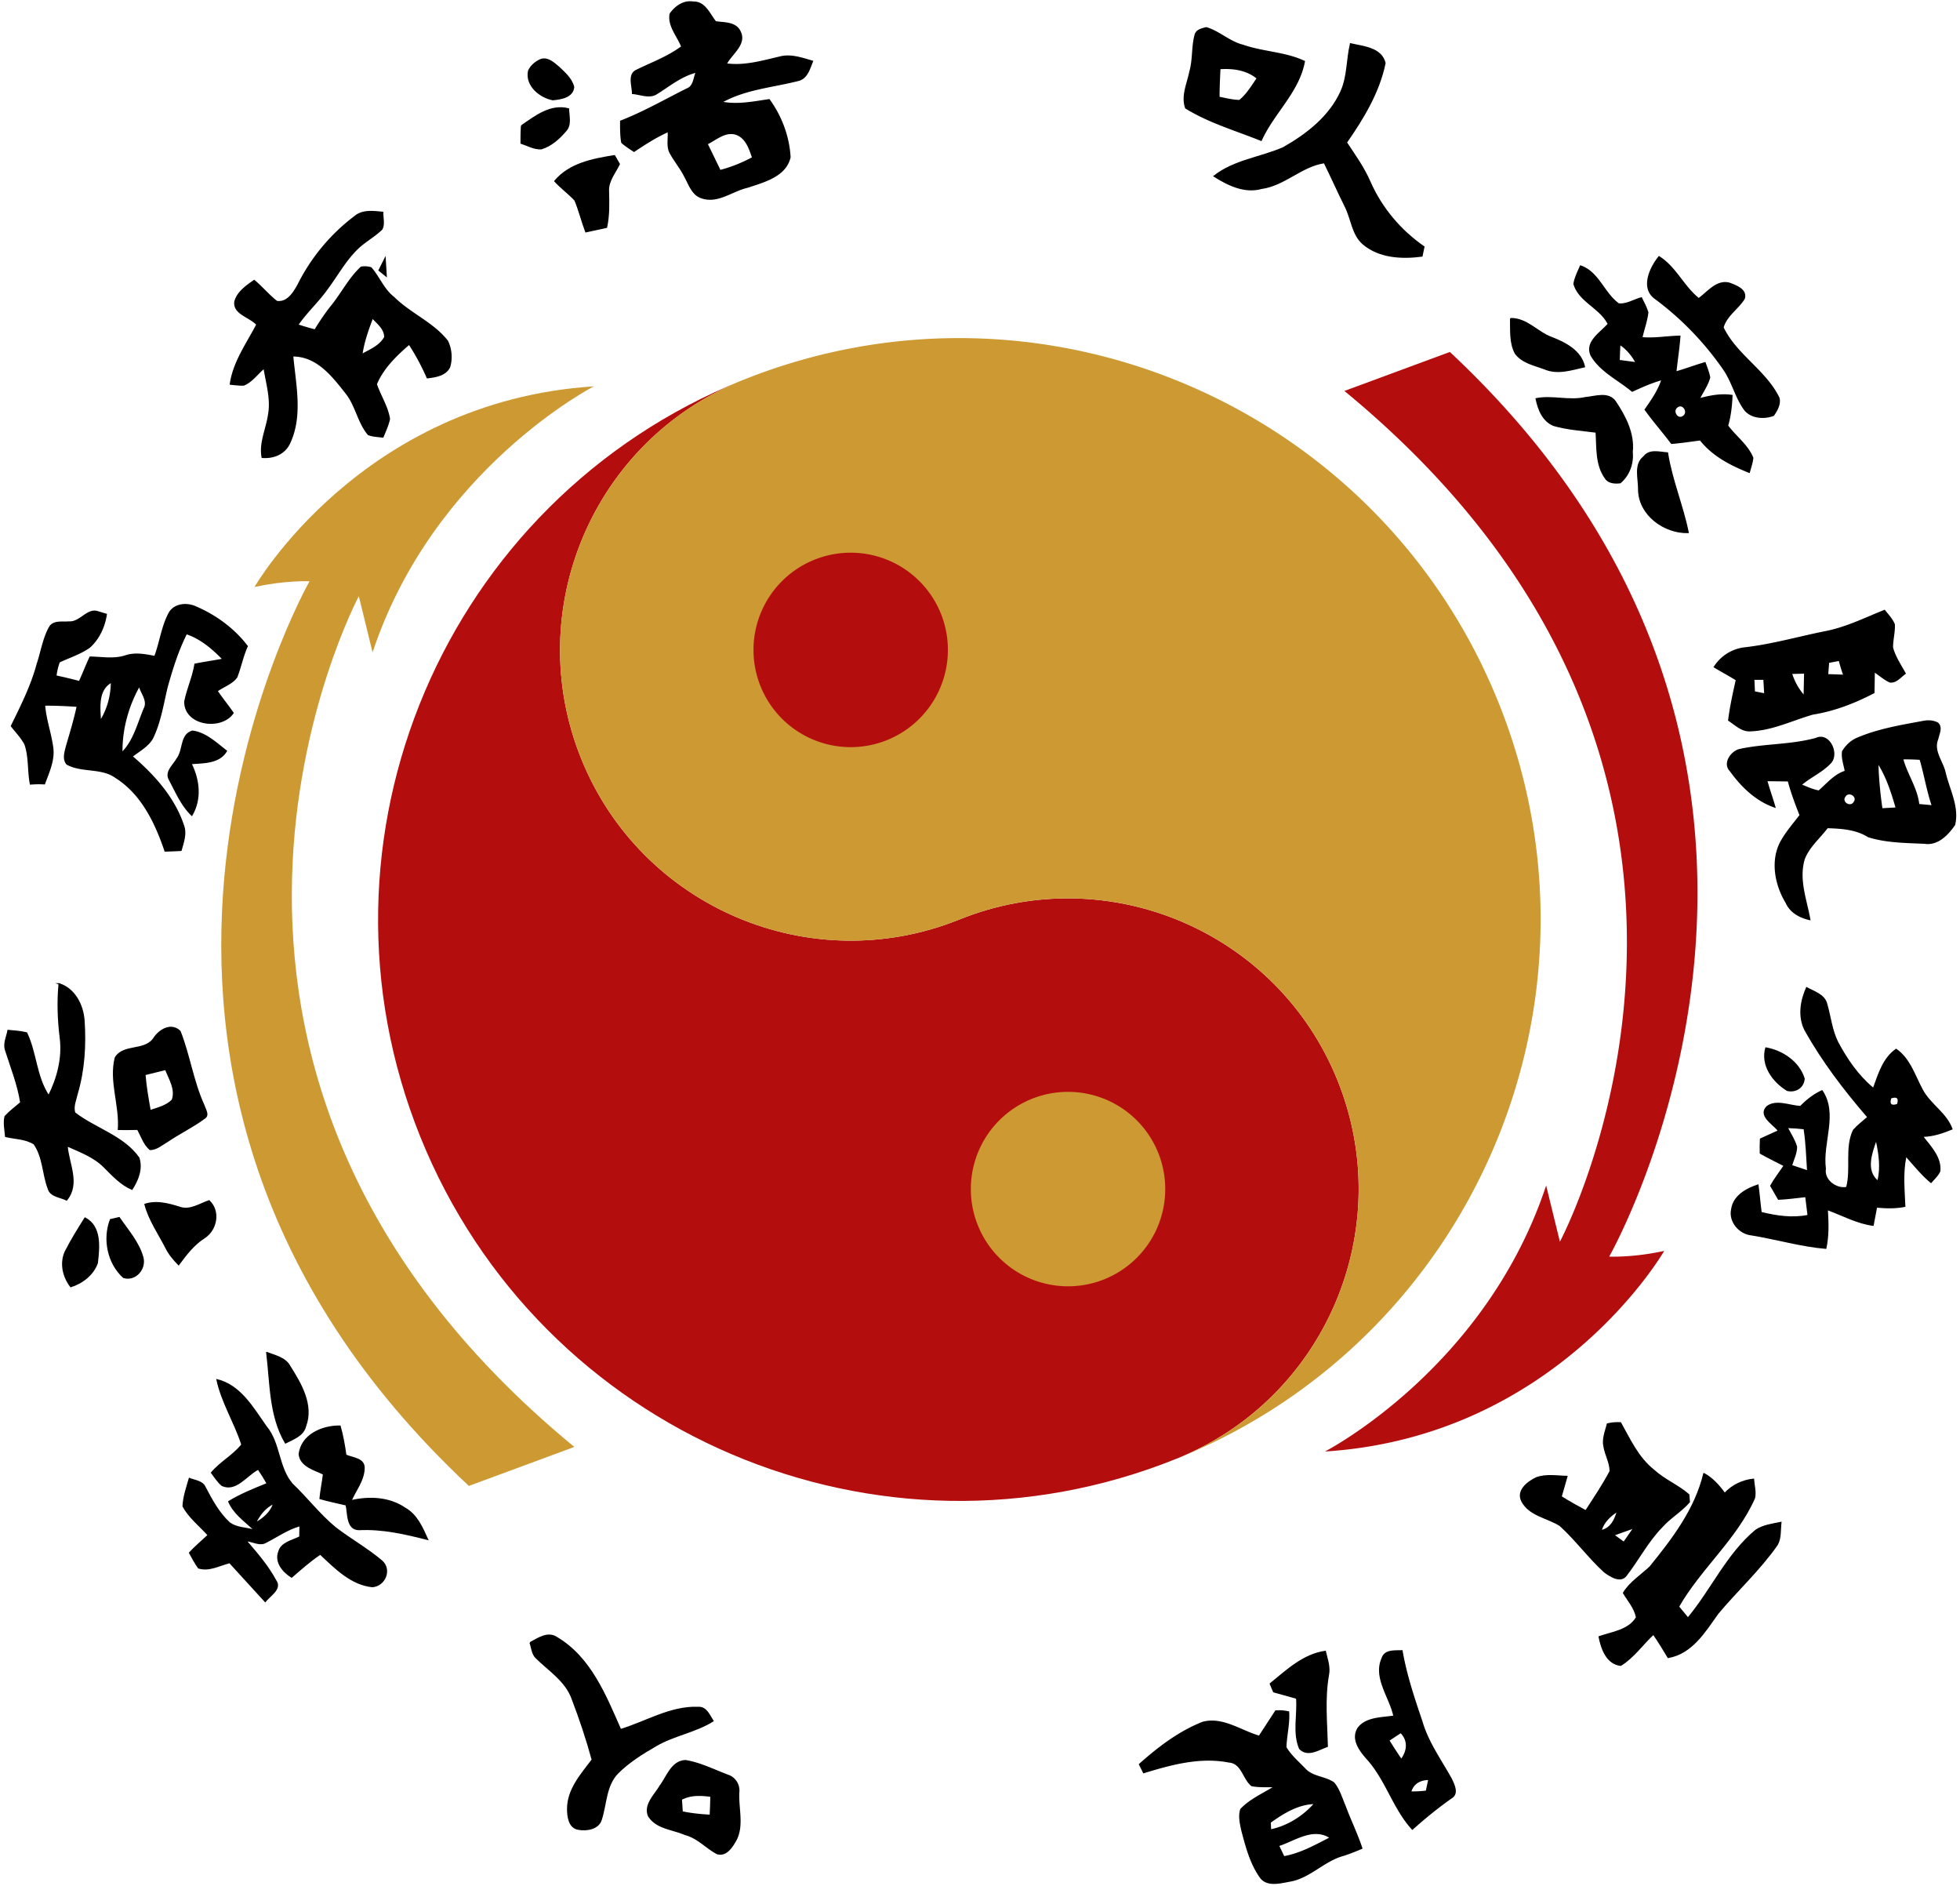
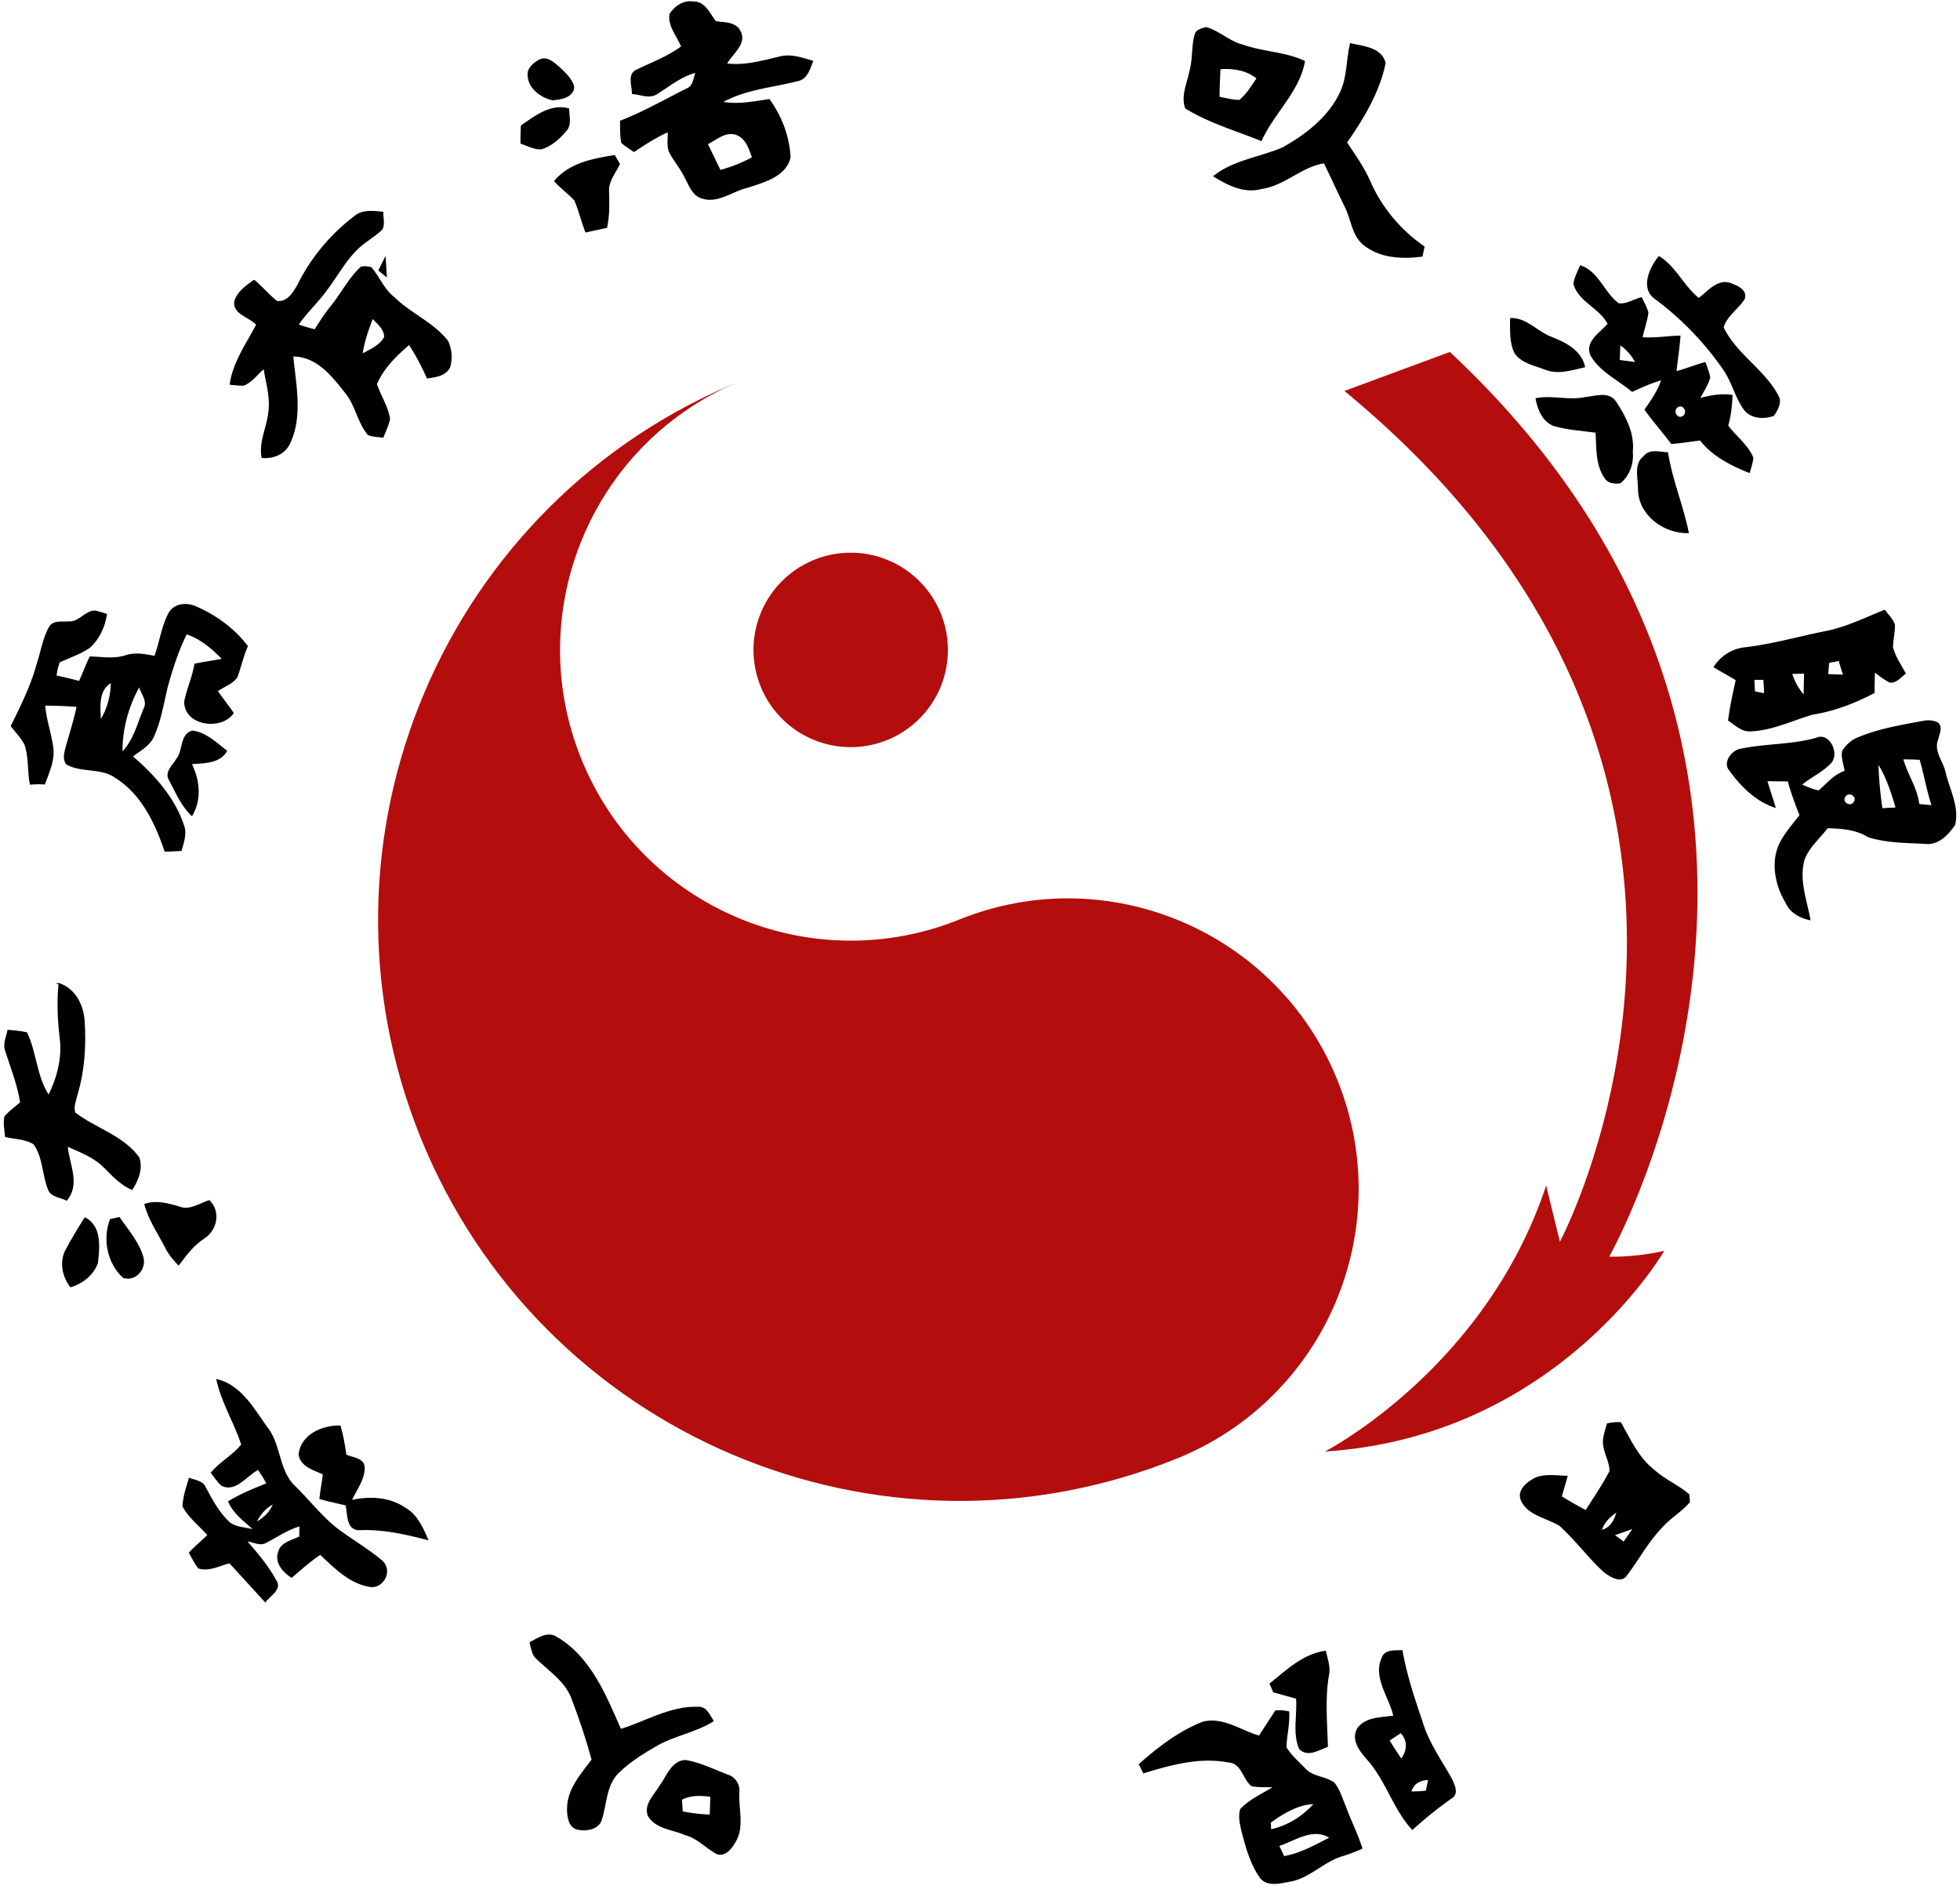
<svg xmlns="http://www.w3.org/2000/svg" xmlns:xlink="http://www.w3.org/1999/xlink" width="500" height="481" fill="none">
  <style>.B{fill:#000}.C{stroke:#000}.D{stroke-width:.307}.E{stroke-miterlimit:10}</style>
  <path d="M175.969.319c-2.119.017-3.971 1.457-5.156 3.165-.579 3.109 1.824 5.656 2.921 8.366-3.483 2.568-7.55 4.046-11.398 5.931-2.406 1.09-1.091 4.181-1.128 6.197 2.096.131 4.445 1.297 6.396.044 3.167-1.966 6.102-4.435 9.782-5.422-.555 1.4-.576 3.367-2.236 3.962-5.619 2.806-11.098 5.976-16.974 8.233.005 1.884-.034 3.781.31 5.643 1.004.889 2.138 1.6 3.253 2.346 2.759-1.838 5.554-3.659 8.587-5.024.094 1.82-.401 3.834.597 5.488 1.126 2.019 2.625 3.806 3.652 5.887 1.141 2.053 1.939 4.755 4.47 5.488 4.152 1.358 7.777-1.842 11.663-2.722 4.193-1.396 9.87-2.828 10.978-7.79-.28-5.306-2.26-10.561-5.4-14.85-3.882.571-7.826 1.395-11.752.73 5.881-3.187 12.687-3.685 19.055-5.311 2.473-.547 3.05-3.146 3.895-5.156-2.811-.811-5.778-1.912-8.72-1.084-4.349 1.011-8.738 2.3-13.256 1.748 1.427-2.523 5.027-4.924 3.452-8.166-1.144-2.496-4.041-2.282-6.329-2.611-1.548-1.994-2.745-5.098-5.732-5.024-.312-.059-.627-.069-.93-.066zm10.247 33.883c.467-.028.947.004 1.438.155 2.527.837 3.367 3.519 4.161 5.776-2.55 1.361-5.235 2.457-8.034 3.187l-3.186-6.551c1.771-.895 3.597-2.447 5.621-2.567zM307.735 6.915c-1.192.283-2.689.598-3.01 1.992-.819 3.047-.447 6.293-1.327 9.339-.619 3.069-2.196 6.272-1.041 9.406 6.007 3.724 12.93 5.694 19.454 8.343 3.177-7.136 9.706-12.494 11.109-20.427-4.968-2.374-10.627-2.352-15.779-4.161-3.44-.837-6.037-3.516-9.406-4.493zm4.825 10.689c2.844-.024 5.688.566 7.967 2.39-1.321 1.929-2.543 4-4.382 5.489-1.704-.035-3.366-.471-5.024-.797-.013-2.354.12-4.687.222-7.038a20.61 20.61 0 0 1 1.217-.044z" class="B" />
  <use xlink:href="#B" class="C D E" />
  <use xlink:href="#B" class="B" />
  <use xlink:href="#C" class="C D E" />
  <use xlink:href="#C" class="B" />
  <use xlink:href="#D" class="C D E" />
  <use xlink:href="#D" class="B" />
  <use xlink:href="#E" class="C D E" />
  <g class="B">
    <use xlink:href="#E" />
    <path d="M94.903 53.788c-1.626-.026-3.233.219-4.537 1.35-6.075 4.582-11.079 10.622-14.474 17.439-1.092 1.936-2.612 4.516-5.223 4.161-2.085-1.64-3.776-3.712-5.82-5.4-2.036 1.435-4.36 2.97-5.068 5.511-.497 3.255 3.719 4.009 5.555 5.953-2.581 4.93-6.014 9.654-6.75 15.315 1.195.106 2.402.278 3.607.243 2.085-.827 3.422-2.752 5.068-4.183.624 3.806 1.818 7.668 1.107 11.552-.528 3.7-2.385 7.255-1.616 11.066 3.02.269 5.954-.873 7.281-3.74 3.254-6.947 1.48-14.829.797-22.132 6.141.072 10.01 5.234 13.456 9.605 2.428 3.171 2.972 7.371 5.577 10.424 1.235.515 2.609.494 3.917.686.627-1.569 1.38-3.118 1.726-4.78-.478-3.178-2.316-5.881-3.342-8.875 1.679-3.998 4.938-7.19 8.188-9.981 1.76 2.705 3.268 5.563 4.559 8.52 2.197-.283 4.778-.597 5.909-2.811.686-2.191.471-4.733-.531-6.794-3.688-4.726-9.488-6.989-13.699-11.154-2.598-1.991-3.738-5.186-5.843-7.591-.88-.286-1.768-.332-2.678-.177-3.025 2.777-4.889 6.501-7.414 9.694-1.616 1.98-3.039 4.114-4.382 6.285-1.372-.354-2.73-.748-4.072-1.195 2.194-3.144 5.047-5.74 7.281-8.852 2.537-3.368 4.566-7.159 7.569-10.158 1.956-1.992 4.494-3.275 6.484-5.223.752-1.384.181-3.039.266-4.537-.945-.08-1.923-.206-2.899-.221zm.177 27.575c1.223 1.317 2.898 2.604 2.921 4.581-1.161 2.115-3.482 3.074-5.489 4.183.473-3.019 1.482-5.921 2.567-8.764zm1.424-12.391l1.858-3.704.335 5.493-2.194-1.789zm306.593-1.33c-.658 1.562-1.469 3.086-1.726 4.78 1.314 4.561 6.59 6.086 8.72 10.18-2.009 2.277-5.905 4.53-4.338 8.1 2.383 4.142 7.043 6.244 10.601 9.251 2.405-1.111 4.836-2.207 7.392-2.943-.935 2.744-2.607 5.107-4.25 7.458 2.147 3.02 4.624 5.792 6.839 8.764 2.459-.188 4.897-.572 7.347-.885 3.233 4.076 7.92 6.439 12.659 8.321.351-1.291.8-2.56.952-3.895-1.298-3.292-4.339-5.459-6.418-8.233.727-2.546 1.012-5.173 1.107-7.812-2.776-.458-5.529.064-8.211.753.894-1.713 2.032-3.331 2.523-5.223-.252-1.357-.781-2.65-1.239-3.939-2.488.705-4.892 1.63-7.37 2.346.325-3.027.811-6.034 1.018-9.074-3.234.041-6.437.667-9.671.398.473-2.104 1.236-4.157 1.482-6.307-.384-1.376-1.101-2.615-1.704-3.895-1.951.454-3.819 1.779-5.842 1.571-3.791-2.767-5.093-8.19-9.871-9.716zm10.269 20.449c1.575 1.092 2.801 2.558 3.74 4.227l-3.895-.509a135.32 135.32 0 0 1 .155-3.718zm15.315 15.558c1.007.031 1.722 1.699.664 2.391-1.328 1.048-2.699-1.267-1.394-2.125.245-.199.497-.273.73-.266zm-5.492-38.371c4.314 2.618 6.291 7.565 10.158 10.697 2.356-1.724 4.677-4.843 7.993-3.852 1.768.683 4.5 1.697 3.753 4.108-1.573 2.575-4.517 4.291-5.379 7.274 3.367 6.979 10.868 10.938 14.241 17.94.436 1.655-.519 3.285-1.42 4.601-2.562 1.006-6.122.727-7.784-1.717-2.155-3.086-2.99-6.881-5.117-9.988-4.755-6.895-10.633-12.995-17.35-17.999-4.006-2.702-1.527-8.127.905-11.064z" />
  </g>
  <use xlink:href="#F" class="C D E" />
  <use xlink:href="#F" class="B" />
  <use xlink:href="#G" class="C D E" />
  <use xlink:href="#G" class="B" />
  <use xlink:href="#H" class="C D E" />
  <g class="B">
    <use xlink:href="#H" />
    <path d="M47.299 154.042c-1.668-.013-3.309.625-4.227 2.146-1.879 3.432-2.328 7.419-3.674 11.066-2.441-.464-4.985-.948-7.414-.133-2.951.979-6.067.337-9.096.31-.978 2.035-1.772 4.169-2.722 6.219a130.04 130.04 0 0 0-5.732-1.372 16.02 16.02 0 0 1 .797-3.342c2.582-1.211 5.351-2.084 7.702-3.74 2.476-2.223 3.898-5.37 4.36-8.631l-2.147-.642c-2.894-1.104-4.702 2.754-7.547 2.545-1.767.17-4.096-.398-5.135 1.483-1.597 2.909-2.068 6.264-3.12 9.383-1.487 5.56-4.095 10.704-6.617 15.846 1.178 1.567 2.613 2.978 3.519 4.736 1.12 3.285.699 6.833 1.394 10.203 1.267-.108 2.537-.139 3.807-.045 1.111-3.075 2.641-6.22 2.125-9.582-.486-3.542-1.744-6.936-2.036-10.513 2.664-.016 5.332.11 7.989.288-.724 3.345-1.717 6.609-2.678 9.893-.391 1.552-1.048 3.421.111 4.824 3.884 2.176 8.852.779 12.526 3.453 6.602 4.171 10.118 11.611 12.526 18.767 1.437-.036 2.857-.097 4.293-.177.6-2.16 1.483-4.471.597-6.684-2.349-6.993-7.459-12.683-12.969-17.417 1.78-1.368 3.894-2.51 5.068-4.493 2.039-4.135 2.718-8.751 3.784-13.19 1.285-4.596 2.714-9.172 4.847-13.455 3.514 1.199 6.374 3.637 8.941 6.241-2.32.449-4.658.757-6.971 1.239-.505 3.313-1.96 6.381-2.611 9.649-.048 6.253 9.607 7.549 12.659 2.921-1.286-1.904-2.764-3.677-4.05-5.577 1.644-1.137 3.754-1.815 4.935-3.496 1.026-2.612 1.531-5.409 2.722-7.968-3.353-4.43-7.985-7.86-13.057-10.069-.883-.428-1.898-.679-2.899-.686zm-19.033 20.183c-.064 3.204-.892 6.375-2.523 9.14-.167-3.156-.598-7.211 2.523-9.14zm7.237 1.085c.518 1.684 2.11 3.503 1.173 5.311-1.596 3.759-2.555 7.931-5.422 10.999-.041-5.662 1.533-11.363 4.249-16.31zM480.8 155.502c-4.871 1.932-9.596 4.311-14.761 5.378-6.927 1.361-13.735 3.354-20.759 4.183-3.388.324-6.378 2.211-8.167 5.09 1.864 1.154 3.801 2.154 5.666 3.32-.763 3.415-1.519 6.835-1.948 10.313 1.735 1.092 3.361 2.834 5.577 2.744 5.618-.155 10.756-2.747 16.067-4.271 5.527-.882 10.773-2.919 15.714-5.511l.088-5.179c1.242.856 2.4 1.857 3.785 2.501 1.737.256 2.867-1.389 4.16-2.257-1.182-2.178-2.646-4.271-3.297-6.684-.005-1.985.562-3.922.464-5.909-.561-1.427-1.677-2.525-2.589-3.718zm-11.707 13.08a43.65 43.65 0 0 0 1.062 3.474l-3.762-.133.221-2.877 2.479-.464zm-8.875 3.231l-.111 5.289c-1.312-1.536-2.273-3.31-2.899-5.223l3.01-.066zm-12.659 1.571h2.28l.199 3.408-2.346-.464-.133-2.944zM49.104 186.316c3.514.465 6.165 3.115 8.868 5.171-1.836 3.256-5.746 3.151-9.001 3.398 2.042 4.21 2.519 9.146-.004 13.288-2.742-2.562-4.208-6.099-5.94-9.35-1.069-2.065 1.063-3.711 1.976-5.342 1.744-2.192.831-6.305 4.101-7.165zm442.43-2.597c-.328.021-.652.068-.973.133-5.712 1.057-11.516 2.016-16.886 4.315-1.589.686-2.879 1.941-3.763 3.409-.272 1.697.366 3.366.664 5.023-2.726.911-4.529 3.16-6.617 4.98-1.482-.256-2.851-.909-4.227-1.461 2.332-1.918 5.183-3.184 7.281-5.378 2.431-2.456-.26-8.174-3.784-6.55-6.337 1.749-13.015 1.434-19.409 2.81-2.269.501-4.475 3.628-2.567 5.644 2.972 4.122 6.799 7.845 11.751 9.427-.64-2.301-1.463-4.542-2.102-6.838l5.178.066c.789 2.922 1.855 5.771 2.966 8.587-1.553 2.044-3.253 3.979-4.559 6.197-3.011 4.958-1.853 11.452 1.04 16.2 1.131 2.587 3.709 3.899 6.352 4.448-.878-5.135-3.04-10.325-1.483-15.58 1.191-3.119 3.87-5.311 5.843-7.923 3.566.112 7.227.345 10.335 2.302 4.628 1.455 9.631 1.448 14.451 1.682 3.383.478 5.967-2.252 7.724-4.781 1.131-4.62-1.35-8.984-2.39-13.367-.599-2.842-3.149-5.54-1.903-8.52.281-1.387 1.241-3.079-.045-4.25-.891-.473-1.89-.638-2.877-.575zm-5.975 9.959c1.378-.022 2.772.016 4.161.111 1.115 3.823 1.748 7.764 3.009 11.552l-3.12-.288c-.487-4.089-2.949-7.478-4.05-11.375zm-6.352 1.416c2.054 3.333 3.248 7.109 4.338 10.845l-3.342.177c-.524-3.648-.887-7.339-.996-11.022zm-7.591 7.525c.945-.122 2.029.933 1.24 1.925-.84 1.376-3.116-.055-2.058-1.372.206-.345.504-.512.818-.553z" />
  </g>
  <use xlink:href="#I" class="C D E" />
  <g class="B">
    <use xlink:href="#I" />
-     <path d="M460.795 251.684c-1.577 3.483-2.263 7.589-.442 11.132 4.455 7.943 9.994 15.2 15.934 22.087-1.223 1.053-2.519 2.037-3.585 3.253-2.163 4.515-.506 9.854-1.726 14.562-2.53.447-5.669-1.838-5.179-4.647-.918-6.672 3.234-14.008-.93-20.073-2.153.933-3.985 2.393-5.621 4.05-2.769-.165-6.16-1.754-8.565.044-2.396 2.399 1.346 4.556 2.789 6.241l-4.515 2.058c-.07 1.26-.081 2.538-.044 3.807 1.955 1.13 4.018 2.084 6.019 3.143-1.137 1.692-2.4 3.299-3.386 5.09l2.059 3.563c2.319-.072 4.614-.434 6.927-.664l.553 4.537c-3.919.767-7.861.178-11.685-.753-.321-2.354-.483-4.736-.819-7.082-3.059.971-6.489 2.832-6.971 6.352-.719 3.232 2.03 6.41 5.245 6.706 6.365 1.04 12.58 2.899 19.032 3.43.728-3.233.62-6.548.421-9.826 3.84 1.42 7.516 3.459 11.641 3.961l.885-4.647c2.41.224 4.847.272 7.237-.222-.163-4.219-.628-8.454.221-12.636 2.043 2.263 3.941 4.687 6.33 6.617.813-.976 1.85-1.845 2.368-3.032.376-3.503-2.255-6.239-4.249-8.786 2.572-.099 5.03-.948 7.391-1.926-1.414-4.177-5.626-6.372-7.635-10.18-1.965-3.637-3.191-7.962-6.794-10.402-3.379 2.326-4.527 6.273-5.865 9.915-3.794-3.174-6.617-7.307-8.919-11.641-1.527-3.051-1.841-6.503-2.788-9.737-.635-2.461-3.381-3.185-5.334-4.294zm22.574 28.261c.722.001.91.53.575 1.616-1.446.475-1.942.002-1.482-1.438.358-.121.666-.178.907-.178zm-27.199 7.768c1.308.042 2.626.138 3.939.288.531 3.45.646 6.943.863 10.424l-3.762-1.262c.47-1.552 1.249-3.063 1.239-4.713-.484-1.699-1.469-3.194-2.279-4.737zm22.419 3.497c.672 3.204 1.139 6.544.376 9.782-2.899-2.546-1.448-6.704-.376-9.782zM43.802 261.865c-1.729-.103-3.492 1.14-4.537 2.633-2.211 3.691-7.855 1.516-10.003 5.223-1.531 6.117 1.287 12.275.775 18.48 1.654.046 3.325.001 4.98-.023.98 1.746 1.591 3.828 3.187 5.135 1.802.038 3.202-1.281 4.67-2.125 3.039-2.069 6.388-3.65 9.339-5.842 1.417-.893.285-2.389-.066-3.541-2.766-6.029-3.658-12.723-6.086-18.856-.694-.705-1.471-1.038-2.257-1.084zm-1.638 11.065c.919 2.379 2.578 4.887 1.66 7.525-1.439 1.466-3.518 1.953-5.4 2.589-.527-2.945-1.045-5.893-1.284-8.875l5.024-1.239zm408.198-5.838c4.366.724 8.694 3.611 10.03 7.987-.159 2.381-2.279 3.701-4.532 3.151-3.745-2.303-6.852-6.546-5.498-11.138z" />
  </g>
  <use xlink:href="#J" class="C D E" />
  <use xlink:href="#J" class="B" />
  <use xlink:href="#K" class="C D E" />
  <use xlink:href="#K" class="B" />
  <use xlink:href="#L" class="C D E" />
  <use xlink:href="#L" class="B" />
  <use xlink:href="#M" class="C D E" />
  <g class="B">
    <use xlink:href="#M" />
    <path d="M55.156 351.673c1.201 5.919 4.557 11.068 6.374 16.731-2.215 2.766-5.518 4.422-7.768 7.192.888 1.159 1.663 2.445 2.811 3.386 3.695 1.644 6.329-2.556 9.251-4.094.757 1.104 1.47 2.229 2.124 3.408-3.337 1.364-6.706 2.695-9.782 4.604 1.227 3.023 3.919 4.935 6.241 7.059-1.944-.442-4.12-.483-5.776-1.704-2.721-2.502-4.476-5.804-6.175-9.029-.723-1.666-2.79-1.736-4.249-2.368-.696 2.407-1.558 4.818-1.66 7.347 1.557 2.859 4.192 4.919 6.352 7.304-1.581 1.489-3.269 2.879-4.736 4.492.76 1.355 1.463 2.744 2.39 4.006 2.722.903 5.393-.653 7.989-1.306l9.118 9.981c1.247-1.66 4.488-3.373 2.789-5.71-1.942-3.616-4.644-6.749-7.303-9.848 1.557.243 3.244 1.243 4.758.354 2.806-1.433 5.416-3.287 8.476-4.183l-.044 2.568c-1.942.974-4.742 1.466-5.378 3.895-1.007 2.785 1.224 5.299 3.452 6.661 2.36-2.035 4.684-4.131 7.281-5.865 3.78 3.555 7.848 7.694 13.279 8.255 3.331-.224 5.139-4.448 2.567-6.794-3.728-3.163-8.038-5.558-11.907-8.542-4.018-3.32-7.195-7.502-10.955-11.088-3.616-4.166-3.091-10.403-6.639-14.629-3.397-4.793-6.66-10.694-12.88-12.083zm14.407 32.045c-.753 1.921-2.283 3.294-4.028 4.316.941-1.781 2.229-3.355 4.028-4.316zm343.029-21.025c-.9.008-1.778.126-2.656.332-.501 1.952-1.378 3.969-.885 6.02.359 2.077 1.534 3.991 1.549 6.13-1.809 3.44-3.999 6.672-6.108 9.937-2.056-1.097-4.092-2.245-6.064-3.475l1.505-5.245c-2.69-.041-5.526-.6-8.1.376-2.254 1.075-5.156 3.332-3.74 6.153 1.935 3.716 6.522 4.217 9.782 6.263 4.02 3.647 7.246 8.097 11.242 11.774 1.541 1.176 4.393 3.011 5.887.885 3.102-4.032 5.466-8.638 9.052-12.305 2.112-2.402 4.999-3.993 7.059-6.44l-.155-1.97c-2.761-2.438-6.271-3.804-8.985-6.307-3.962-3.11-6.081-7.82-8.476-12.106-.302-.019-.607-.025-.907-.022zm-.244 23.061c-.606 1.957-1.549 3.837-3.696 4.404.649-1.907 2.062-3.306 3.696-4.404zm4.072 4.205l-2.213 3.186-2.213-1.615 4.426-1.571z" />
  </g>
  <use xlink:href="#N" class="C D E" />
  <use xlink:href="#N" class="B" />
  <use xlink:href="#O" class="C D E" />
  <use xlink:href="#O" class="B" />
  <use xlink:href="#P" class="C D E" />
  <g class="B">
    <use xlink:href="#P" />
    <path d="M357.785 420.843c-1.905.113-4.58-.295-5.334 2.014-2.24 4.997 1.874 9.879 2.966 14.695-3.103.461-7.106.354-9.118 3.143-1.801 2.945.533 5.946 2.456 8.1 4.786 5.355 6.642 12.675 11.531 17.926 3.278-2.952 6.698-5.728 10.313-8.255 1.547-1.198.446-3.381-.199-4.78-2.646-4.787-5.947-9.297-7.503-14.607-2.023-5.988-4.065-11.985-5.112-18.236zm-.465 21.202c1.842 1.94 1.62 4.365.155 6.44-1.038-1.509-2.022-3.036-2.988-4.581l2.833-1.859zm6.994 11.929l-.576 2.699a25.85 25.85 0 0 1-3.674.2c.633-1.974 2.258-2.832 4.25-2.899z" />
  </g>
  <use xlink:href="#Q" class="C D E" />
  <g class="B">
    <use xlink:href="#Q" />
    <path d="M326.234 436.169l-.885.044-4.183 6.418c-4.697-1.378-9.258-4.862-14.363-3.518-6.136 2.395-11.424 6.481-16.311 10.822l1.173 2.346c7.008-2.149 14.406-4.208 21.777-2.767 3.311.218 3.558 4.268 5.798 6.02 1.771.365 3.575.258 5.378.288-2.82 1.706-5.911 3.108-8.21 5.532-.59 1.749-.152 3.643.221 5.4 1.095 4.18 2.215 8.5 4.736 12.084 1.742 2.441 5.094 1.547 7.569 1.084 5.215-.822 8.805-5.245 13.81-6.595 1.655-.523 3.249-1.174 4.846-1.859-1.204-3.731-2.961-7.24-4.315-10.91-.875-2.035-1.477-4.259-2.921-5.976-2.207-1.581-5.327-1.451-7.259-3.452-1.695-1.793-3.644-3.4-4.914-5.533.095-3.049.917-6.05.686-9.118-.869-.2-1.748-.311-2.633-.31zm8.808 23.946c-2.805 3.107-6.675 5.534-10.778 6.396l-.066-1.682c3.205-2.29 6.797-4.511 10.844-4.714zm.266 7.635c.202-.011.396-.005.597 0 1.074.028 2.131.292 3.165.93-3.675 1.883-7.354 3.947-11.464 4.692l-1.239-2.59c2.808-.94 5.911-2.866 8.941-3.032zm-160.379-18.878c-3.662.092-4.807 4.046-6.661 6.506-1.359 2.339-4.149 4.819-2.988 7.768 1.949 3.322 6.243 3.453 9.45 4.869 3.175.8 5.333 3.398 8.144 4.869 2.118.686 3.704-1.259 4.626-2.877 2.519-3.841.888-8.573 1.106-12.836.238-2.006-.945-3.939-2.877-4.559-3.548-1.343-7.047-3.116-10.8-3.74zm3.497 9.162c.918.003 1.851.091 2.766.221a109.65 109.65 0 0 1-.155 4.537c-2.306-.114-4.601-.352-6.86-.819l-.199-2.987c1.406-.727 2.918-.957 4.448-.952z" />
  </g>
  <path d="M107.235 289.956c30.606 75.898 117.045 112.658 192.944 82.052 37.949-15.303 56.329-58.523 41.026-96.472s-58.523-56.329-96.472-41.026-81.169-3.077-96.472-41.026 3.077-81.169 41.026-96.472c-75.898 30.606-112.658 117.045-82.052 192.944z" fill="#b40d0d" />
-   <path d="M295.454 293.987a24.79 24.79 0 0 1-.178 18.977 24.8 24.8 0 0 1-13.545 13.293c-6.099 2.459-12.926 2.395-18.977-.179a24.8 24.8 0 0 1-13.115-32.522 24.8 24.8 0 0 1 13.545-13.293c6.099-2.459 12.926-2.395 18.977.179a24.79 24.79 0 0 1 13.293 13.545zm45.75-18.451c15.303 37.95-3.077 81.169-41.026 96.472 75.898-30.606 112.658-117.044 82.052-192.943S265.185 66.407 189.286 97.013c-37.949 15.302-56.329 58.522-41.026 96.472s58.523 56.329 96.472 41.026 81.169 3.077 96.472 41.026z" fill="#c93" />
  <path d="M194.017 175.024c2.459 6.1 7.241 10.972 13.293 13.546s12.879 2.638 18.978.178a24.8 24.8 0 0 0 13.724-32.271 24.8 24.8 0 0 0-45.817-.431c-2.574 6.052-2.638 12.879-.178 18.978zm175.845-85.26l-26.903 9.942c118.722 97.668 54.975 216.975 54.975 216.975l-3.509-14.329c-15.498 46.787-56.437 67.841-56.437 67.841 59.361-3.801 86.556-51.173 86.556-51.173-7.895 1.754-14.036 1.462-14.036 1.462s71.643-125.74-40.646-230.718z" fill="#b40d0d" />
-   <path d="M119.607 378.966l26.902-9.943C27.787 271.356 91.535 152.049 91.535 152.049l3.509 14.328c15.498-46.787 56.436-67.841 56.436-67.841-59.36 3.802-86.555 51.173-86.555 51.173 7.895-1.754 14.036-1.462 14.036-1.462s-71.643 125.74 40.646 230.719z" fill="#c93" />
  <defs>
    <path id="B" d="M344.521 11.169c3.201.75 7.862 1.033 8.803 4.916-1.535 7.456-5.551 14.076-9.856 20.255 2.169 3.267 4.478 6.479 6.035 10.102 2.934 6.657 7.766 12.37 13.739 16.503l-.494 2.361c-5.086.67-10.811.412-14.923-3.019-2.887-2.422-3.023-6.441-4.639-9.605-1.842-3.705-3.525-7.485-5.356-11.194-5.865.871-10.125 5.75-16.018 6.56-4.318 1.211-8.542-.88-12.109-3.123 5.128-4.022 11.784-4.707 17.608-7.217 6.016-3.391 11.871-7.927 14.785-14.376 1.736-3.832 1.459-8.136 2.425-12.162z" />
    <path id="C" d="M137.756 15.275c1.812-.822 3.471.738 4.762 1.82 1.527 1.462 3.288 2.961 3.827 5.099-.218 2.581-3.284 3.059-5.352 3.234-3.308-.662-6.909-3.619-6.153-7.337.571-1.273 1.671-2.226 2.916-2.815z" />
    <path id="D" d="M133.024 32.083c3.559-2.433 7.392-5.507 12.008-4.323.036 1.892.749 4.143-.766 5.679-1.653 1.935-3.675 3.746-6.154 4.496-1.82.137-3.499-.876-5.189-1.419-.007-1.48.024-2.958.101-4.434z" />
    <path id="E" d="M141.527 46.195c3.767-4.515 9.737-5.614 15.233-6.493l1.232 2.142c-1.071 2.241-2.931 4.328-2.768 6.959.08 3.066.159 6.152-.491 9.172l-5.294 1.15c-1.012-2.657-1.666-5.44-2.767-8.061-1.608-1.733-3.541-3.13-5.145-4.869z" />
    <path id="F" d="M385.355 81.242c4.156-.055 6.786 3.491 10.437 4.826 3.534 1.367 7.529 3.414 8.406 7.469-3.299.748-6.845 1.953-10.146.542-2.629-.998-5.789-1.563-7.51-4.006-1.427-2.693-1.113-5.888-1.187-8.832z" />
    <path id="G" d="M391.875 101.686c4.145-.813 8.341.655 12.482-.264 2.552-.22 6-1.564 7.761 1.056 2.5 3.747 4.739 8.053 4.266 12.715.272 2.981-.743 5.964-3.061 7.92-1.356.172-3.026.085-3.822-1.207-2.424-3.403-2.063-7.747-2.323-11.699-3.614-.483-7.3-.691-10.811-1.708-2.785-1.118-3.959-4.082-4.492-6.813z" />
    <path id="H" d="M419.36 116.461c1.476-1.909 3.991-1.067 6.02-.955 1.087 6.946 3.9 13.446 5.277 20.313-6.083.162-12.516-4.479-12.642-10.889.086-2.796-1.23-6.434 1.345-8.469z" />
    <path id="I" d="M15.083 250.903c4.016 1.292 6.09 5.454 6.356 9.428.415 6.234.029 12.571-1.744 18.588-.363 1.585-1.132 3.237-.645 4.885 5.258 4.081 12.316 5.836 16.359 11.469.931 2.825-.212 5.668-1.742 8.036-2.84-1.222-4.922-3.51-7.061-5.646-2.613-2.646-6.163-3.946-9.489-5.426.37 4.625 3.287 9.641-.126 13.806-1.604-.819-4.13-.885-4.681-2.921-1.424-3.716-1.256-8.045-3.614-11.378-2.151-1.387-4.843-1.323-7.263-1.903-.134-1.695-.543-3.443-.133-5.118 1.203-1.315 2.657-2.36 3.988-3.532-.709-4.59-2.446-8.903-3.844-13.3-.609-1.711.291-3.434.61-5.098 1.585.146 3.183.255 4.736.629 2.454 5.127 2.385 11.19 5.624 16.032 2.274-4.527 3.6-9.606 2.974-14.692-.574-4.597-.747-9.245-.305-13.859z" />
    <path id="J" d="M36.981 307.152c2.936-.961 5.904-.157 8.743.712 2.668 1.024 5.171-.801 7.616-1.625 2.861 2.704 1.92 7.465-1.265 9.477-2.703 1.727-4.623 4.291-6.508 6.829-1.251-1.279-2.424-2.661-3.225-4.269-1.861-3.674-4.311-7.087-5.361-11.124z" />
    <path id="K" d="M21.69 310.633c4.182 2.201 3.588 7.516 3.135 11.476-1.065 2.978-3.809 5.12-6.781 6.04-1.929-2.518-2.721-5.905-1.411-8.887 1.521-2.968 3.268-5.818 5.056-8.629z" />
    <path id="L" d="M28.183 311.058l2.225-.519c2.211 3.259 5.009 6.326 6.049 10.21.728 2.892-1.925 5.964-4.939 5.05-3.99-3.59-5.249-9.758-3.335-14.741z" />
-     <path id="M" d="M68.047 344.94c2.153.838 4.796 1.337 5.947 3.602 2.796 4.404 5.953 9.814 3.965 15.161-.582 2.446-3.162 3.282-5.139 4.303-4.102-6.969-3.81-15.298-4.774-23.066z" />
    <path id="N" d="M76.332 370.944c.498-5.017 5.946-7.316 10.416-7.24.688 2.424 1.132 4.91 1.472 7.41 1.778.791 4.854.83 4.658 3.464-.104 3.007-2.166 5.494-3.332 8.171 4.627-1.08 9.769-.863 13.796 1.904 2.998 1.683 4.396 4.972 5.743 7.956-5.739-1.462-11.531-2.805-17.508-2.502-3.183-.031-2.753-4.114-3.269-6.304-2.226-.53-4.471-.976-6.667-1.613.2-2.098.646-4.159.883-6.247-2.332-1.13-5.793-1.97-6.192-4.999z" />
-     <path id="O" d="M434.662 375.814c2.203 1.184 3.852 3.072 5.316 5.062 1.944-2.087 4.51-3.315 7.343-3.62.107 1.591.624 3.242.243 4.83-4.636 10.432-13.764 17.872-19.373 27.675l2.405 2.913c6.065-7.255 9.953-16.291 17.343-22.431 1.884-1.245 4.206-1.516 6.376-1.965-.232 1.883.028 3.969-.943 5.681-4.432 6.369-10.21 11.629-15.167 17.561-3.275 4.598-6.59 10.137-12.652 11.2-1.219-2.01-2.421-4.023-3.76-5.947-2.812 2.614-5.042 5.921-8.354 7.949-3.579-.431-4.89-4.246-5.498-7.287 3.346-1.175 7.511-1.588 9.537-4.911-.423-2.393-2.116-4.249-3.324-6.267 1.692-2.767 4.475-4.469 6.777-6.646 5.796-7.133 11.545-14.674 13.731-23.797z" />
    <path id="P" d="M135.223 418.95c2.054-1.086 4.54-2.89 6.845-1.302 8.59 5.112 12.401 14.751 16.24 23.458 6.551-1.986 12.736-5.924 19.79-5.664 2.096-.118 2.851 2.019 3.789 3.466-4.518 2.833-9.938 3.617-14.527 6.298-3.472 2.014-6.949 4.164-9.799 7.02-3.067 3.166-2.886 7.854-4.17 11.8-.69 2.44-3.798 2.914-5.944 2.482-2.33-.461-2.645-3.25-2.645-5.193.004-4.948 3.48-8.801 6.282-12.519-1.435-5.292-3.188-10.491-5.144-15.609-1.634-4.477-5.837-7.104-9.092-10.295-1.123-1.006-1.157-2.618-1.625-3.942z" />
    <path id="Q" d="M324.047 429.423c4.202-3.416 8.452-7.479 14.044-8.264.458 1.978 1.223 3.999.785 6.064-1.057 6.01-.429 12.112-.274 18.167-2.214.791-4.978 2.704-7.061.582-1.718-4.09-.425-8.589-.766-12.867l-5.865-1.631-.863-2.051z" />
  </defs>
</svg>